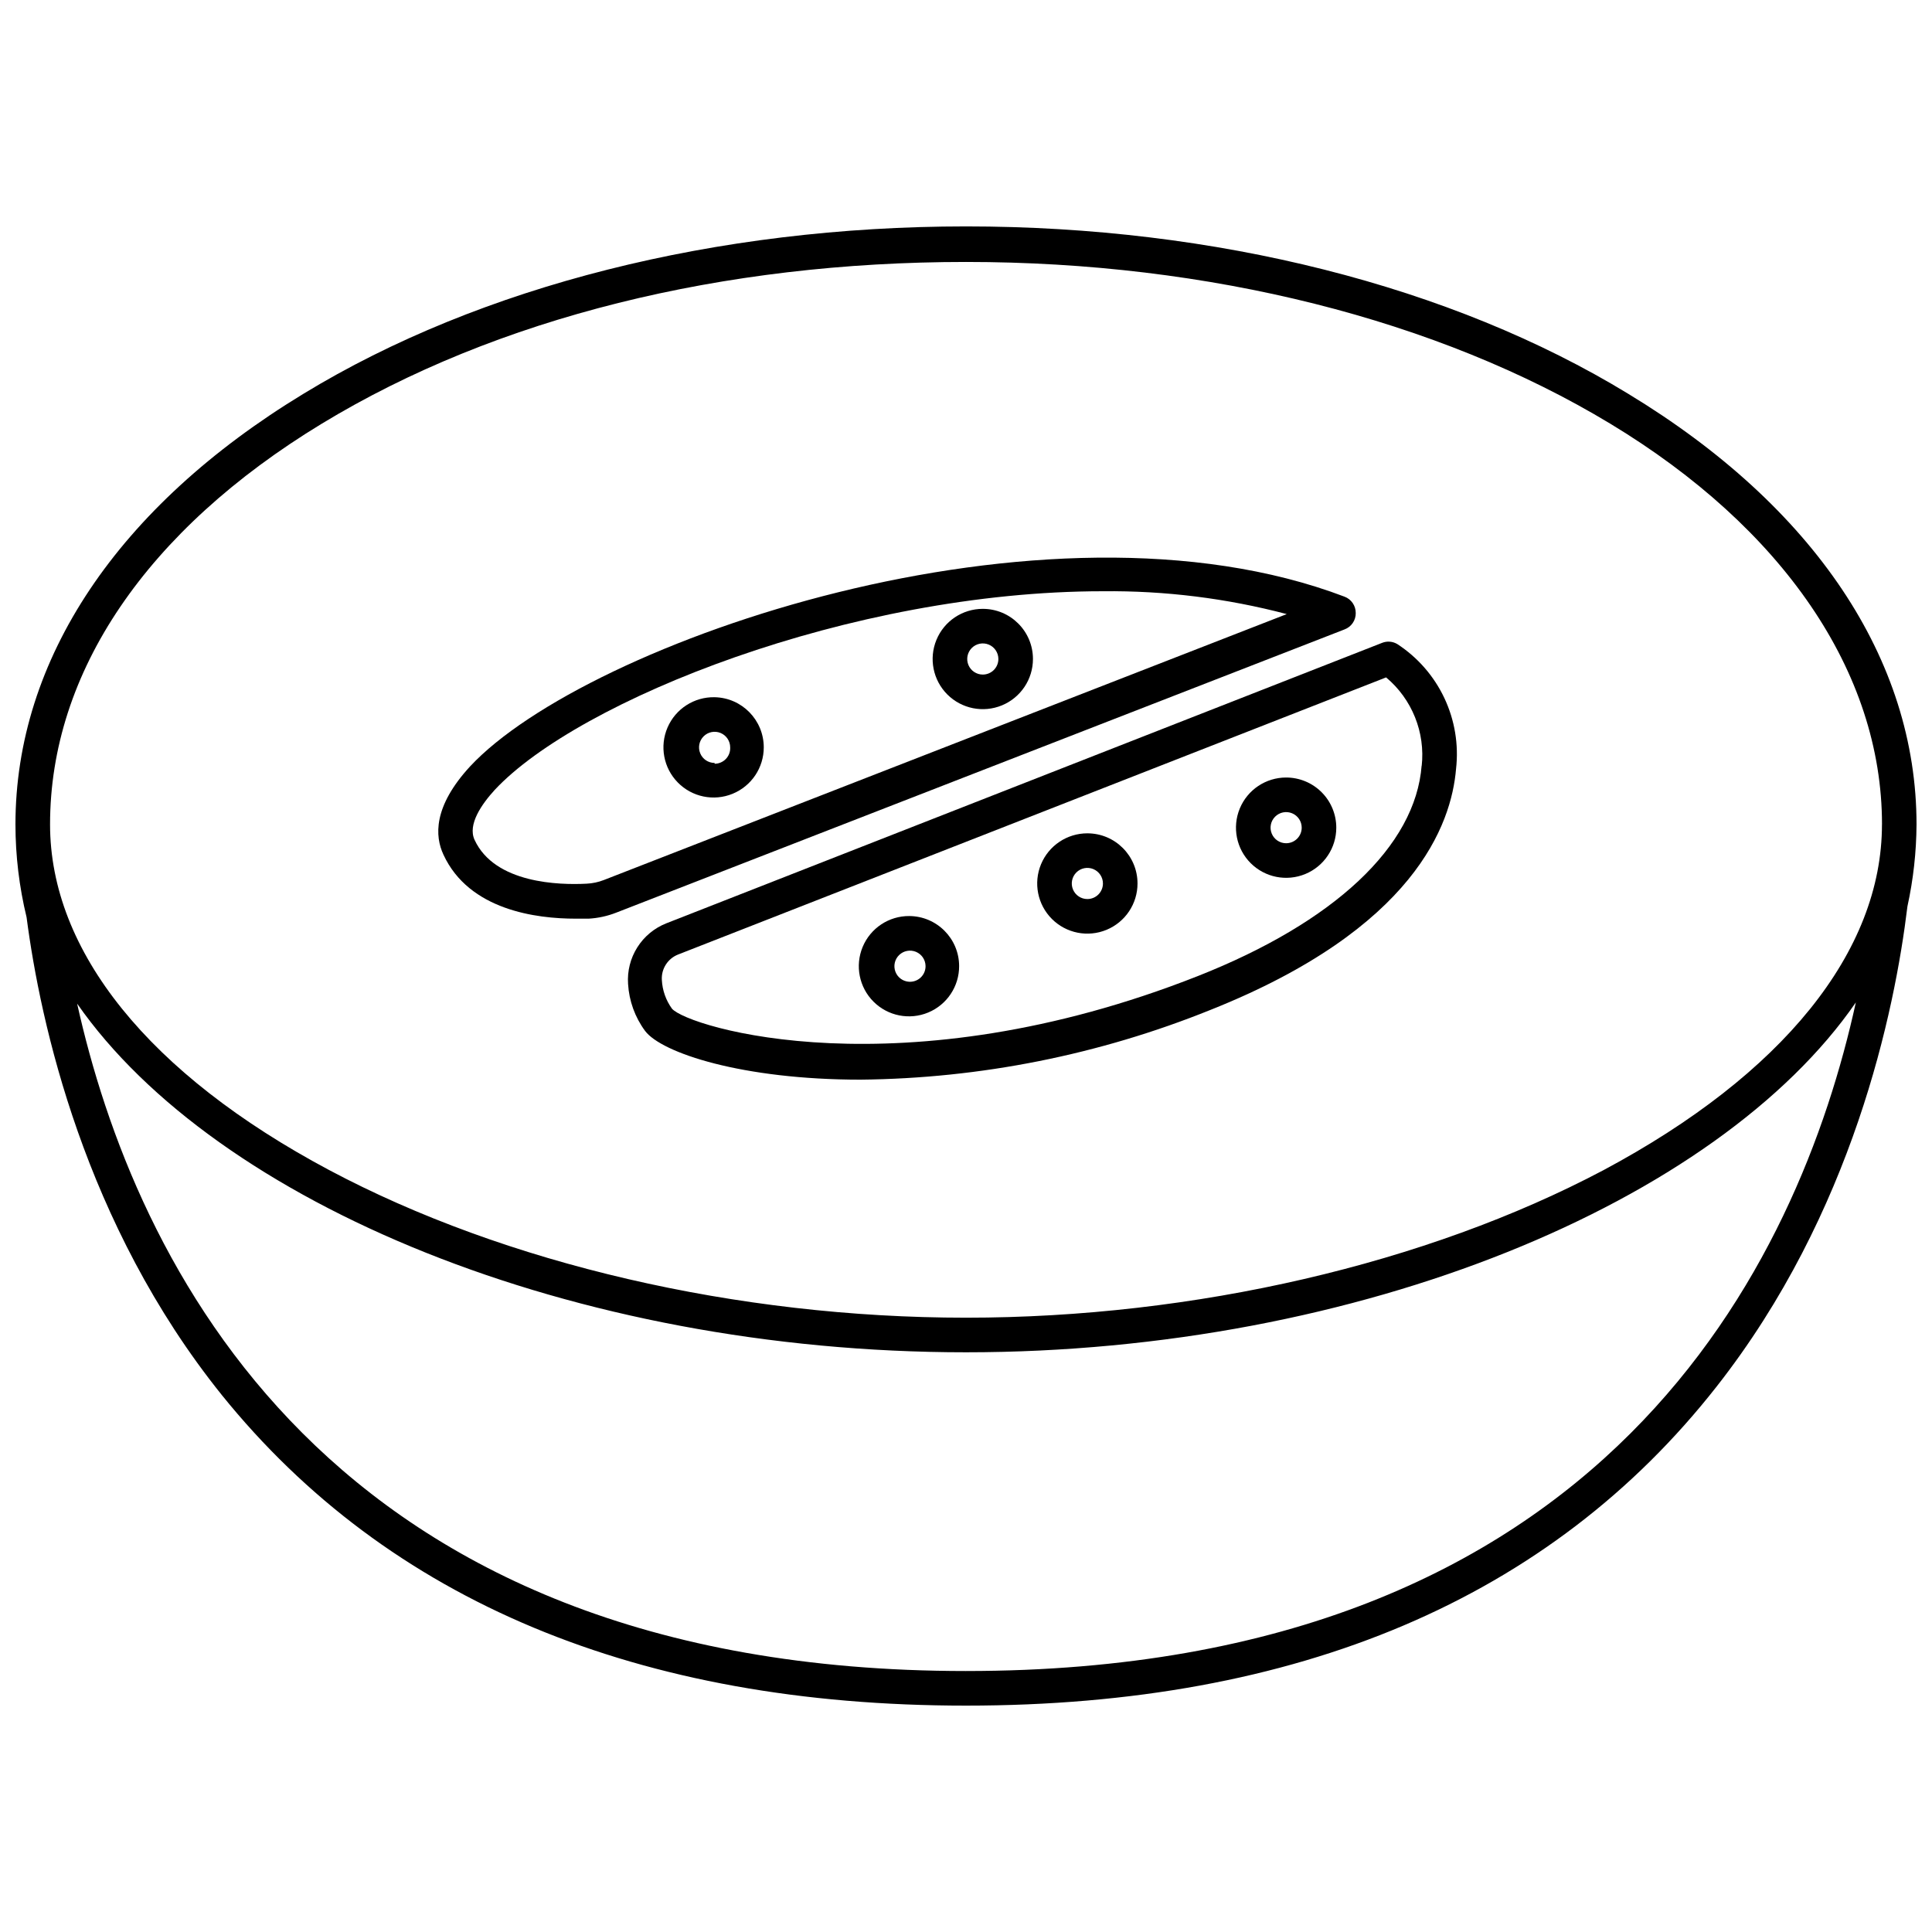
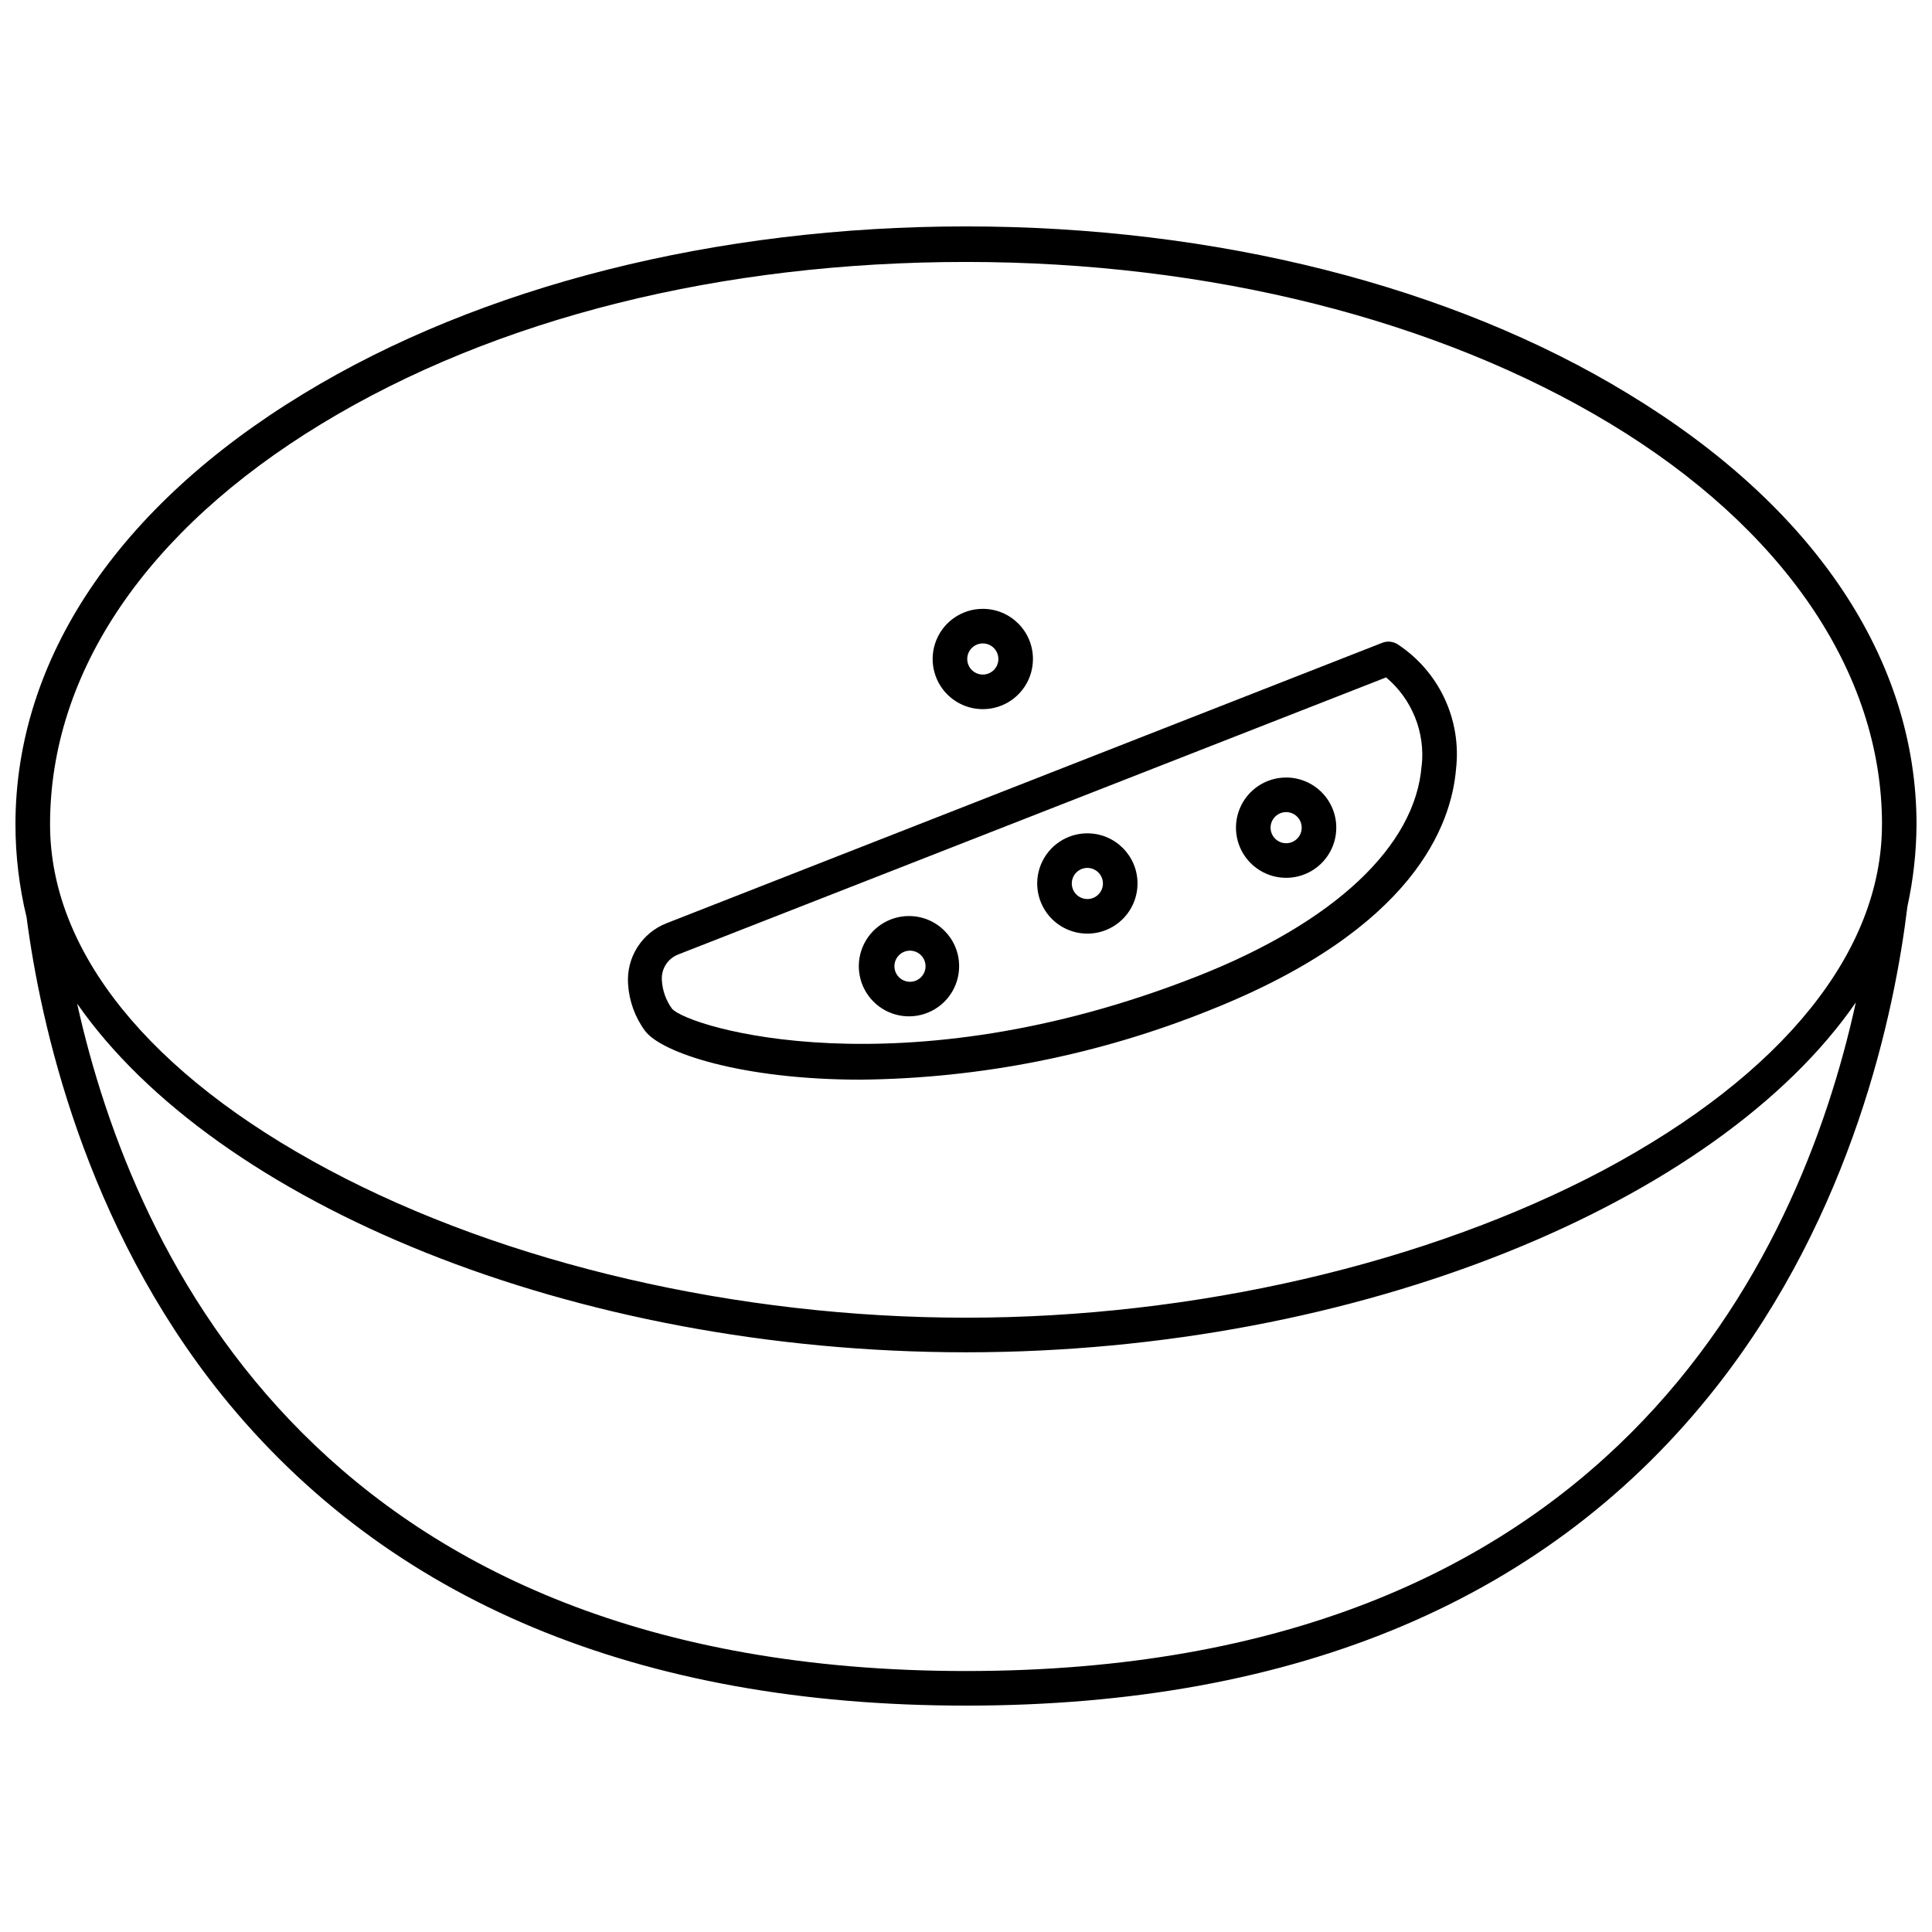
<svg xmlns="http://www.w3.org/2000/svg" width="800px" height="800px" version="1.1" viewBox="144 144 512 512">
  <defs>
    <clipPath id="a">
      <path d="m148.09 203h503.81v393h-503.81z" />
    </clipPath>
  </defs>
  <g clip-path="url(#a)">
    <path d="m575.53 248.38c-46.898-28.621-109.45-44.379-175.53-44.379-66.086 0-128.63 15.758-175.53 44.324-49.254 29.906-76.375 70.426-76.375 114.16 0.004 8.289 0.996 16.547 2.949 24.602 3.644 27.926 15.273 81.254 51.773 126.65 44.004 54.508 110.36 82.27 197.18 82.27 87.953 0 154.89-28.406 198.9-84.523 36.125-45.984 47.219-99.422 50.594-127.29v0.004c1.559-7.133 2.367-14.406 2.41-21.707 0-43.734-27.117-84.254-76.375-114.11zm-175.53 338.46c-169.96 0-220.55-109.29-235.56-176.87 36.82 52.848 131.2 92.402 235.56 92.402 104.35 0 199.33-39.824 235.82-92.723-15.008 68.391-65.711 177.19-235.82 177.19zm242.74-224.36c0 33.711-26.262 66.246-73.855 91.652-46.789 24.762-108.32 39.07-168.88 39.07s-122.09-14.258-168.88-39.18c-47.648-25.402-73.859-57.938-73.859-91.543 0-40.305 25.566-77.984 71.98-106.18 46.414-28.191 106.34-42.879 170.76-42.879s125.09 15.273 170.76 42.879c45.668 27.602 71.984 65.766 71.984 106.18z" />
  </g>
  <path d="m514.27 314.67c-1.203-0.707-2.664-0.828-3.965-0.32l-189.73 74.34c-3.176 1.254-5.871 3.488-7.691 6.383-1.824 2.891-2.676 6.285-2.438 9.695 0.266 4.492 1.832 8.812 4.504 12.434 4.394 5.844 25.781 12.918 57.082 12.918h-0.004c31.809-0.316 63.277-6.59 92.777-18.492 54.078-21.547 63.832-49.148 65.066-63.887 0.727-6.418-0.348-12.91-3.102-18.75-2.754-5.84-7.082-10.797-12.496-14.32zm6.484 32.156c-1.609 21.438-23.207 41.59-59.332 55.848-78.41 30.926-135.06 13.613-139.35 8.629l0.004 0.004c-1.609-2.227-2.539-4.871-2.68-7.613-0.176-2.953 1.578-5.684 4.34-6.75l187.59-73.426v-0.004c6.887 5.766 10.43 14.602 9.434 23.527z" />
  <path d="m432.16 364.84c-5.375 0-10.223 3.238-12.281 8.203-2.055 4.969-0.918 10.684 2.883 14.488 3.801 3.801 9.52 4.938 14.484 2.879 4.969-2.055 8.207-6.902 8.207-12.277 0-7.344-5.953-13.293-13.293-13.293zm0 17.418c-1.668 0-3.172-1.004-3.812-2.547-0.641-1.543-0.285-3.316 0.895-4.5 1.18-1.18 2.957-1.531 4.496-0.895 1.543 0.641 2.551 2.144 2.551 3.816 0 1.094-0.438 2.141-1.211 2.918-0.773 0.773-1.824 1.207-2.918 1.207z" />
  <path d="m484.84 350.05c-5.379 0-10.223 3.238-12.281 8.203-2.059 4.969-0.922 10.688 2.879 14.488 3.805 3.801 9.52 4.938 14.488 2.879 4.965-2.055 8.203-6.902 8.203-12.277 0-3.527-1.398-6.906-3.891-9.398-2.492-2.496-5.875-3.894-9.398-3.894zm0 17.418c-1.672 0-3.176-1.004-3.812-2.547-0.641-1.543-0.289-3.316 0.895-4.496 1.18-1.184 2.953-1.535 4.496-0.895 1.543 0.637 2.547 2.141 2.547 3.812 0 2.277-1.848 4.125-4.125 4.125z" />
  <path d="m384.94 386.76c-5.387-0.023-10.254 3.207-12.324 8.18-2.07 4.973-0.938 10.699 2.871 14.508 3.809 3.809 9.539 4.945 14.512 2.871 4.973-2.07 8.203-6.938 8.18-12.32-0.027-7.301-5.938-13.211-13.238-13.238zm0 17.418c-1.641-0.086-3.078-1.137-3.652-2.68-0.574-1.539-0.18-3.273 1.004-4.414 1.184-1.141 2.934-1.469 4.453-0.836 1.516 0.633 2.512 2.106 2.535 3.75 0.02 1.141-0.438 2.238-1.262 3.031s-1.938 1.207-3.078 1.148z" />
  <path d="m404.45 305.35c-5.375 0-10.223 3.238-12.277 8.203-2.059 4.969-0.922 10.684 2.879 14.488 3.805 3.801 9.52 4.938 14.488 2.879 4.965-2.055 8.203-6.902 8.203-12.281 0-7.34-5.949-13.289-13.293-13.289zm0 17.418c-1.668 0-3.172-1.004-3.812-2.547-0.637-1.543-0.285-3.316 0.895-4.5 1.184-1.18 2.957-1.531 4.5-0.895 1.543 0.641 2.547 2.144 2.547 3.812 0 1.098-0.434 2.144-1.207 2.922-0.777 0.773-1.824 1.207-2.922 1.207z" />
-   <path d="m503.28 306.42c0.008-1.906-1.168-3.613-2.949-4.289-79.484-30.227-201.15 12.113-231.75 44.969-9.863 10.719-9.324 18.543-7.074 23.367 6.809 14.793 24.762 16.988 35 16.988h3.43v0.004c2.535-0.137 5.031-0.68 7.394-1.609l192.95-75.035c1.844-0.668 3.051-2.438 3.004-4.394zm-199.27 70.801c-1.457 0.566-2.996 0.891-4.559 0.965-7.129 0.375-24.332 0-29.691-11.629-1.875-4.074 1.93-9.488 5.359-13.238 22.137-23.691 94.277-52.633 161.16-52.633h0.004c16.438-0.172 32.824 1.867 48.719 6.055z" />
-   <path d="m333.38 328.77c-5.398-0.109-10.328 3.059-12.473 8.016-2.141 4.957-1.07 10.719 2.711 14.574 3.777 3.859 9.516 5.047 14.516 3.004 5-2.039 8.27-6.902 8.27-12.305 0-7.234-5.789-13.145-13.023-13.289zm0 17.418c-1.672 0-3.176-1.004-3.812-2.547-0.641-1.543-0.289-3.316 0.895-4.5 1.18-1.18 2.953-1.531 4.496-0.895 1.543 0.641 2.547 2.144 2.547 3.812 0.059 1.133-0.348 2.238-1.129 3.059-0.781 0.82-1.863 1.285-2.996 1.285z" />
</svg>